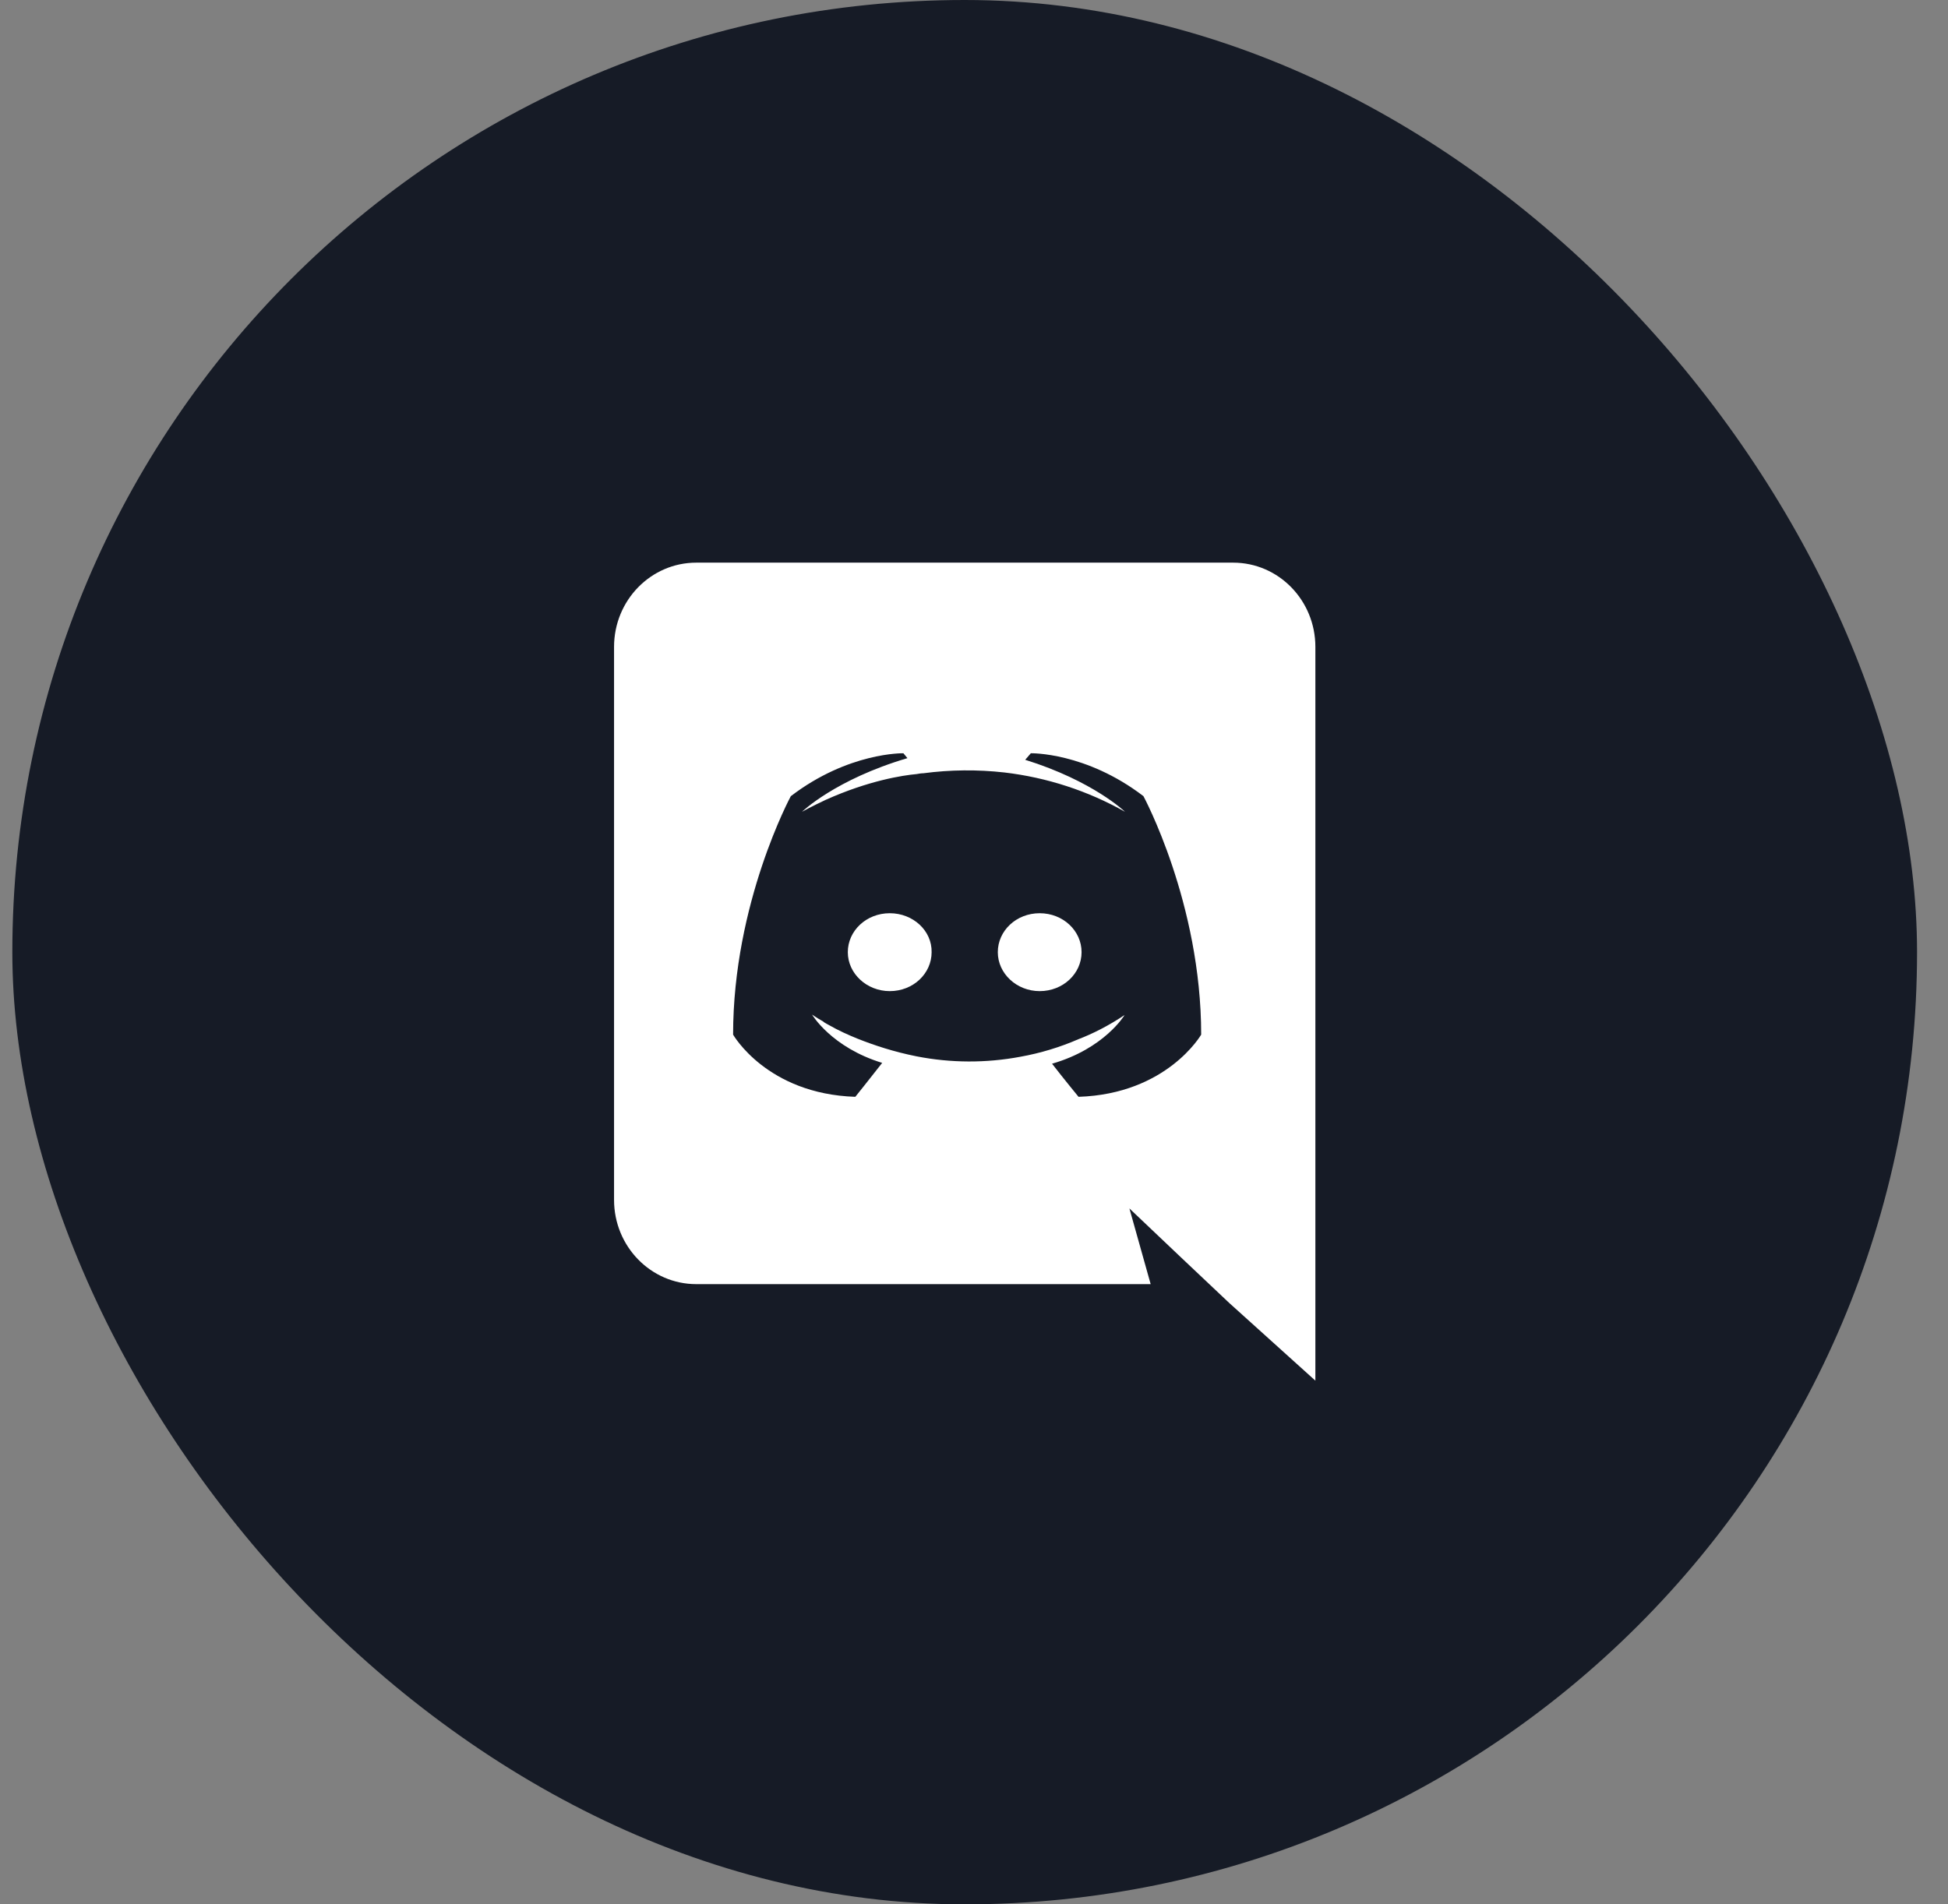
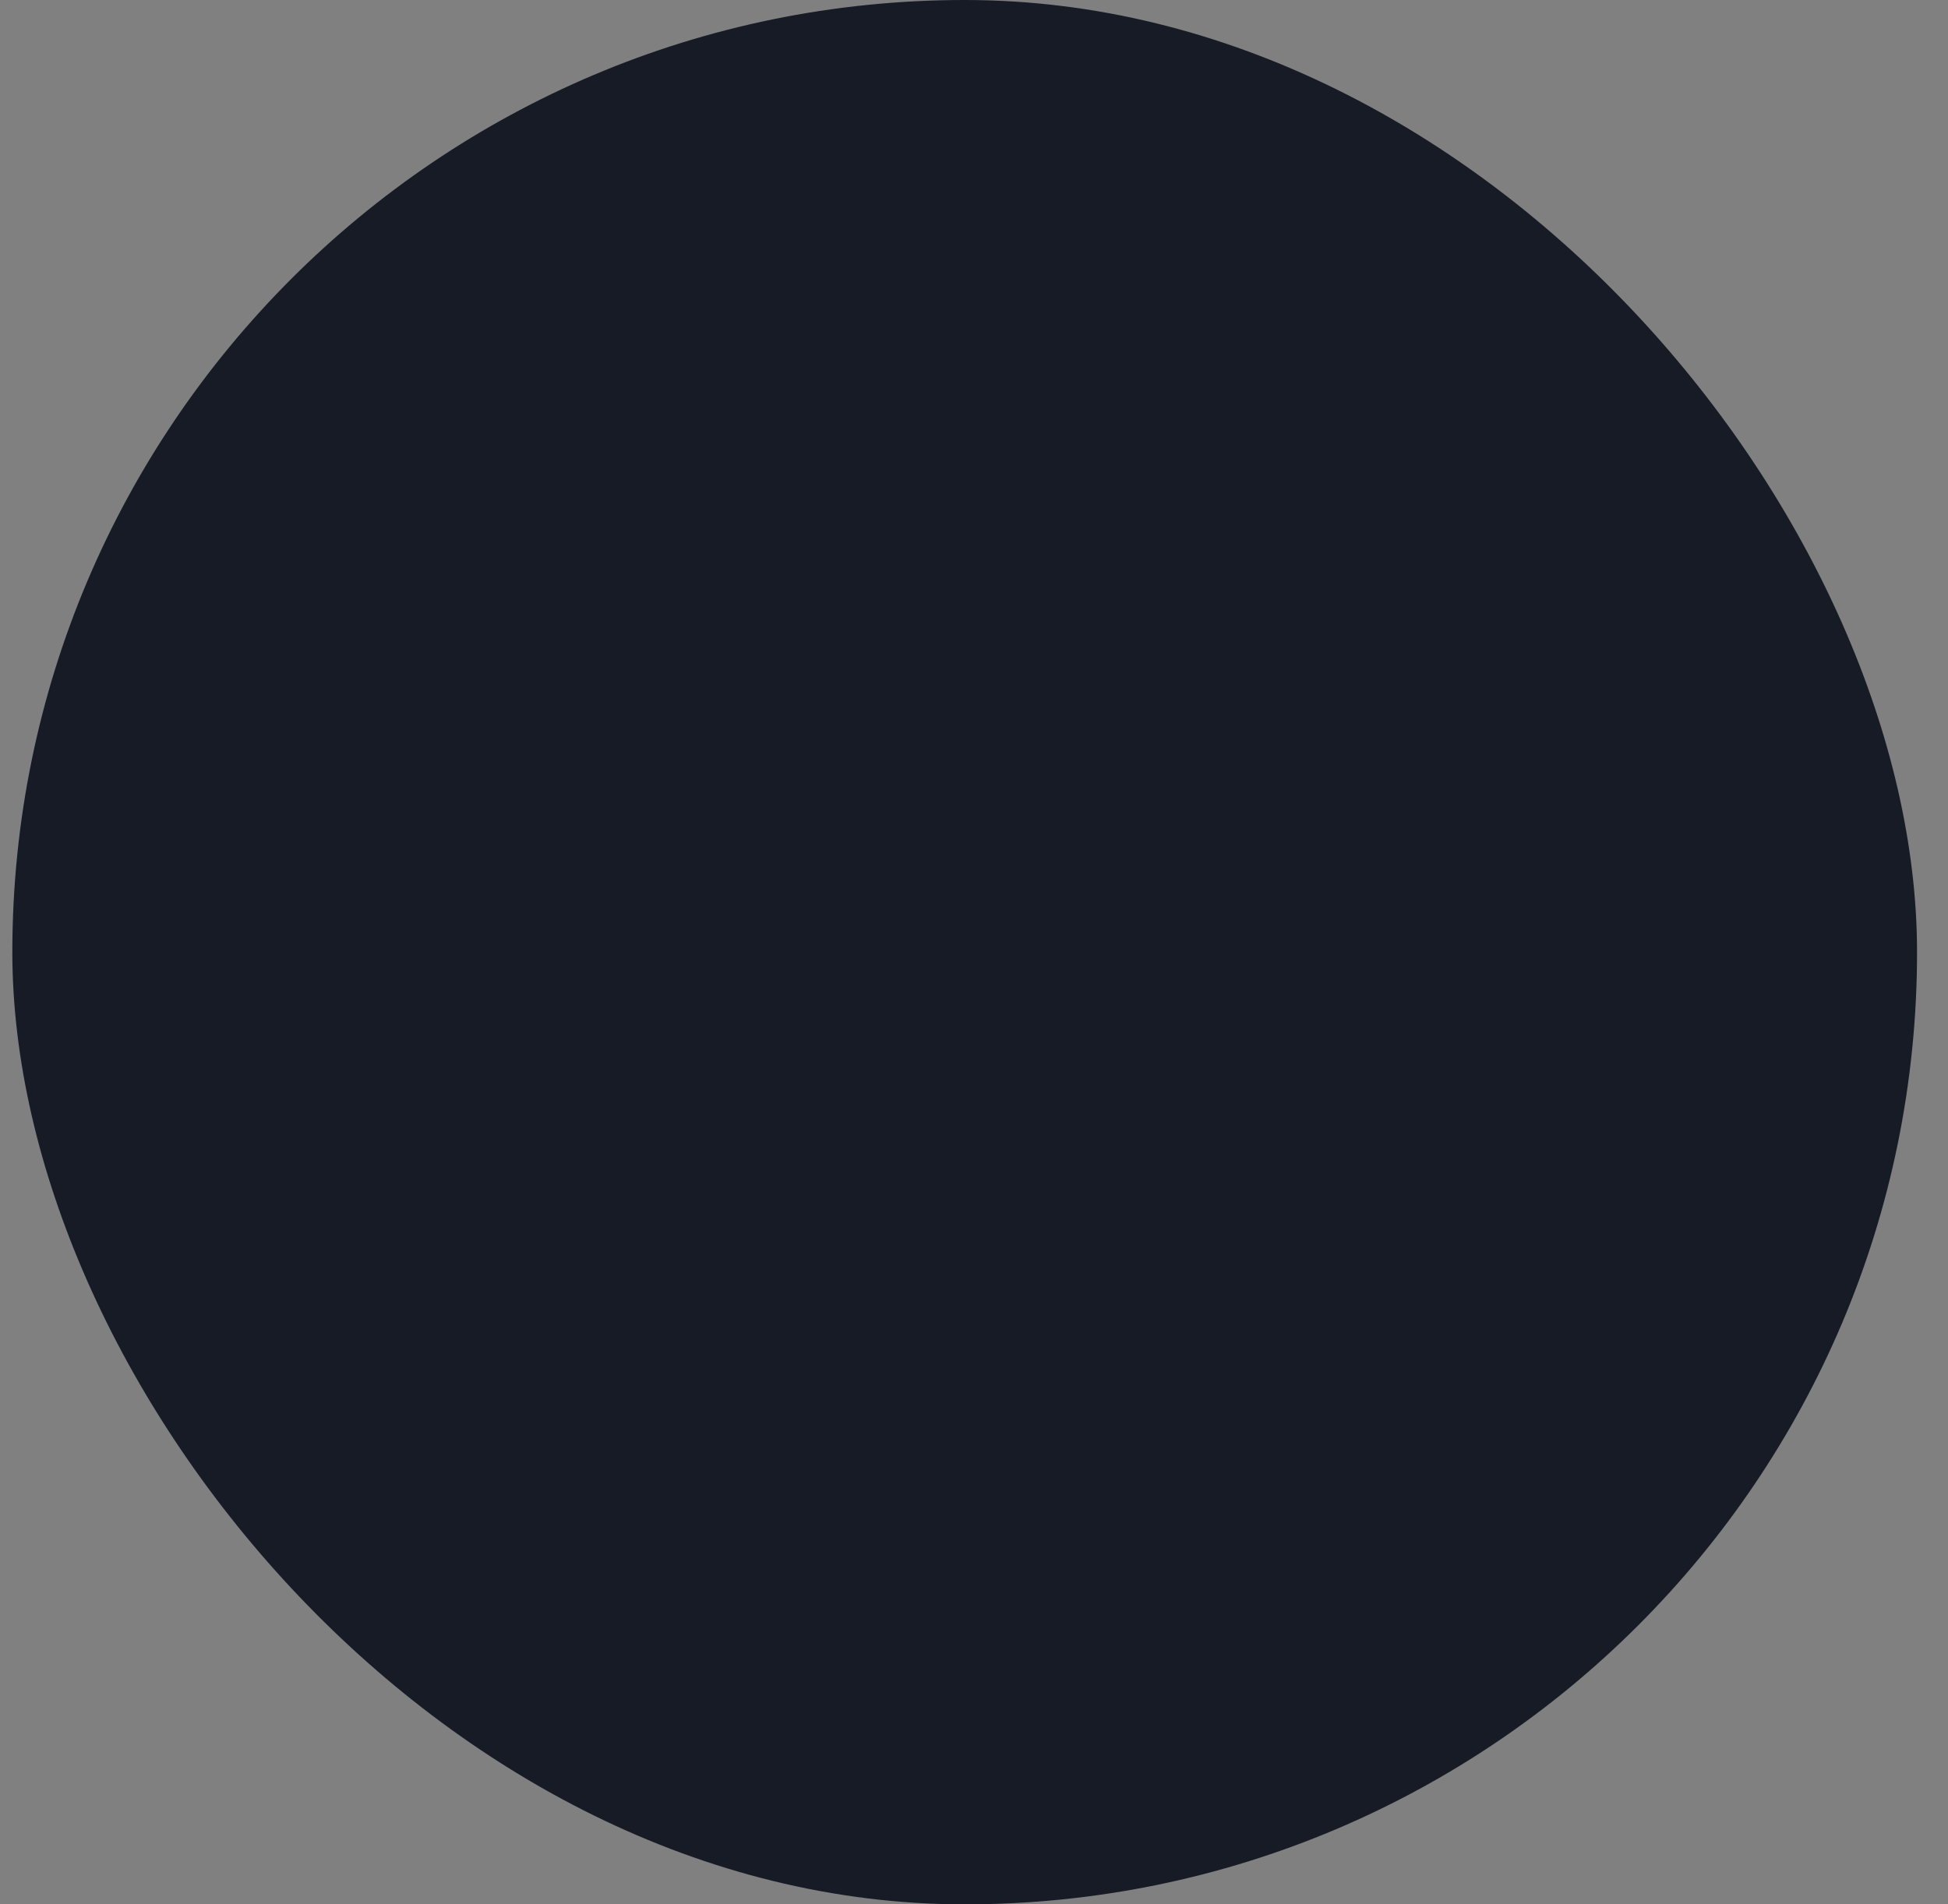
<svg xmlns="http://www.w3.org/2000/svg" width="45" height="44" viewBox="0 0 45 44" fill="none">
  <rect x="0" y="0" width="45" height="44" fill="#808080" stroke="none" />
  <rect x="0.285" width="44" height="44" rx="22" fill="#161B26" />
-   <path d="M20.554 21.1C21.094 21.1 21.531 21.505 21.521 22C21.521 22.495 21.095 22.9 20.554 22.9C20.023 22.9 19.585 22.495 19.585 22C19.585 21.505 20.013 21.1 20.554 21.1ZM24.017 21.1C24.558 21.1 24.985 21.505 24.985 22C24.985 22.495 24.558 22.9 24.017 22.9C23.486 22.9 23.05 22.495 23.05 22C23.05 21.505 23.476 21.1 24.017 21.1ZM28.487 13C29.534 13 30.386 13.869 30.386 14.947V31.9L28.396 30.105L27.275 29.046L26.09 27.921L26.581 29.67H16.084C15.037 29.67 14.185 28.8 14.185 27.723V14.947C14.185 13.869 15.037 13 16.084 13H28.486H28.487ZM24.914 25.342C26.96 25.276 27.748 23.905 27.748 23.905C27.748 20.862 26.414 18.395 26.414 18.395C25.082 17.376 23.813 17.404 23.813 17.404L23.683 17.555C25.257 18.046 25.988 18.756 25.988 18.756C25.129 18.271 24.181 17.963 23.202 17.848C22.58 17.778 21.953 17.784 21.332 17.866C21.277 17.866 21.23 17.876 21.175 17.885C20.851 17.914 20.063 18.036 19.073 18.481C18.731 18.641 18.527 18.756 18.527 18.756C18.527 18.756 19.296 18.009 20.962 17.517L20.869 17.404C20.869 17.404 19.601 17.376 18.268 18.396C18.268 18.396 16.935 20.862 16.935 23.905C16.935 23.905 17.713 25.275 19.758 25.342C19.758 25.342 20.1 24.917 20.379 24.558C19.203 24.198 18.759 23.442 18.759 23.442C18.759 23.442 18.851 23.508 19.018 23.603C19.027 23.612 19.036 23.622 19.055 23.631C19.082 23.651 19.11 23.66 19.138 23.678C19.369 23.811 19.601 23.914 19.813 24C20.193 24.151 20.647 24.302 21.175 24.407C21.966 24.562 22.78 24.565 23.573 24.416C24.034 24.333 24.485 24.197 24.914 24.01C25.238 23.886 25.599 23.706 25.979 23.452C25.979 23.452 25.517 24.227 24.303 24.577C24.581 24.936 24.915 25.342 24.915 25.342H24.914Z" fill="white" />
</svg>